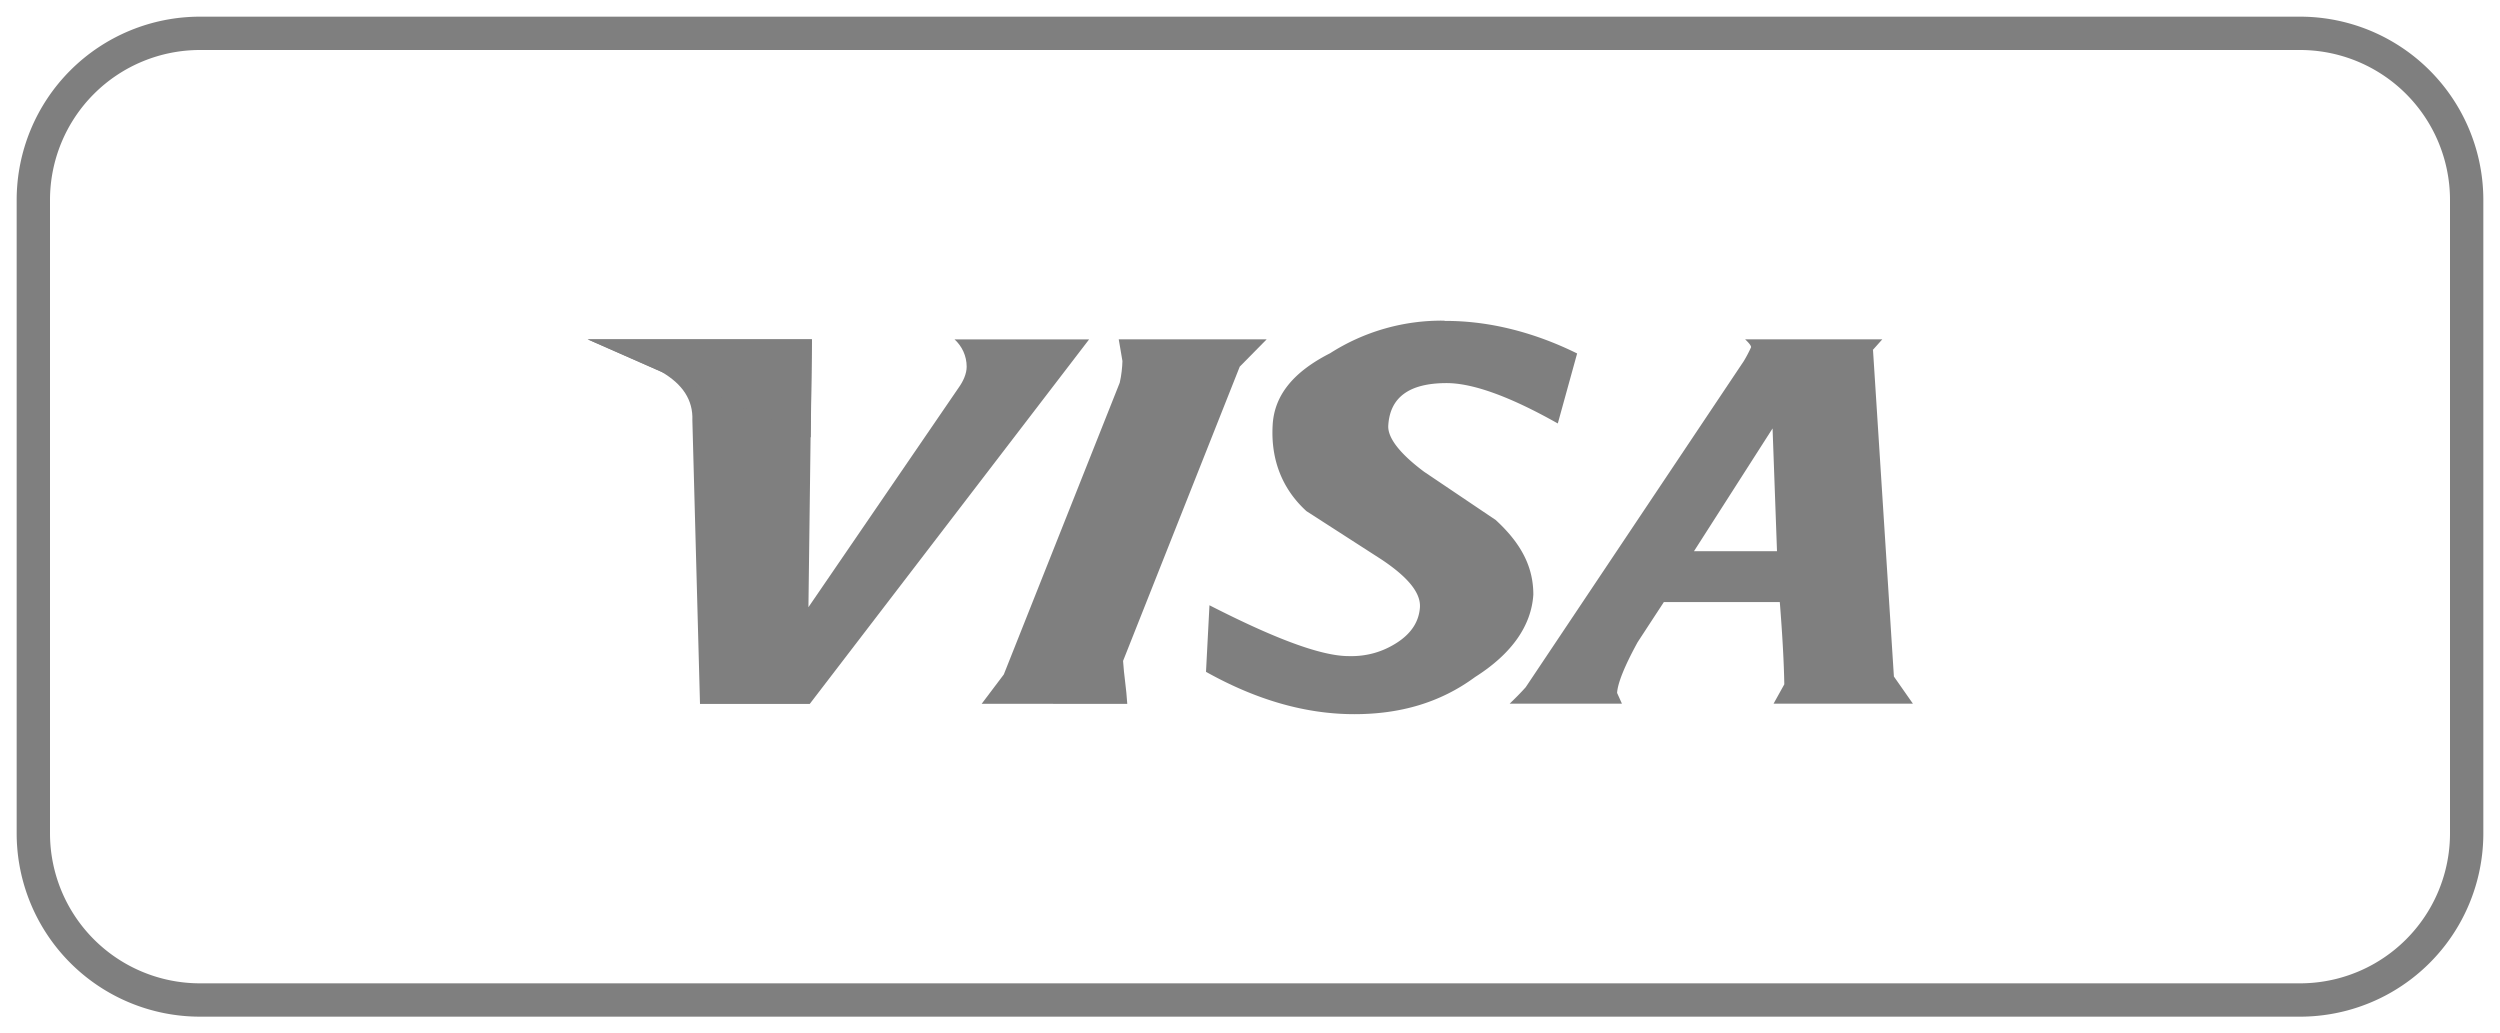
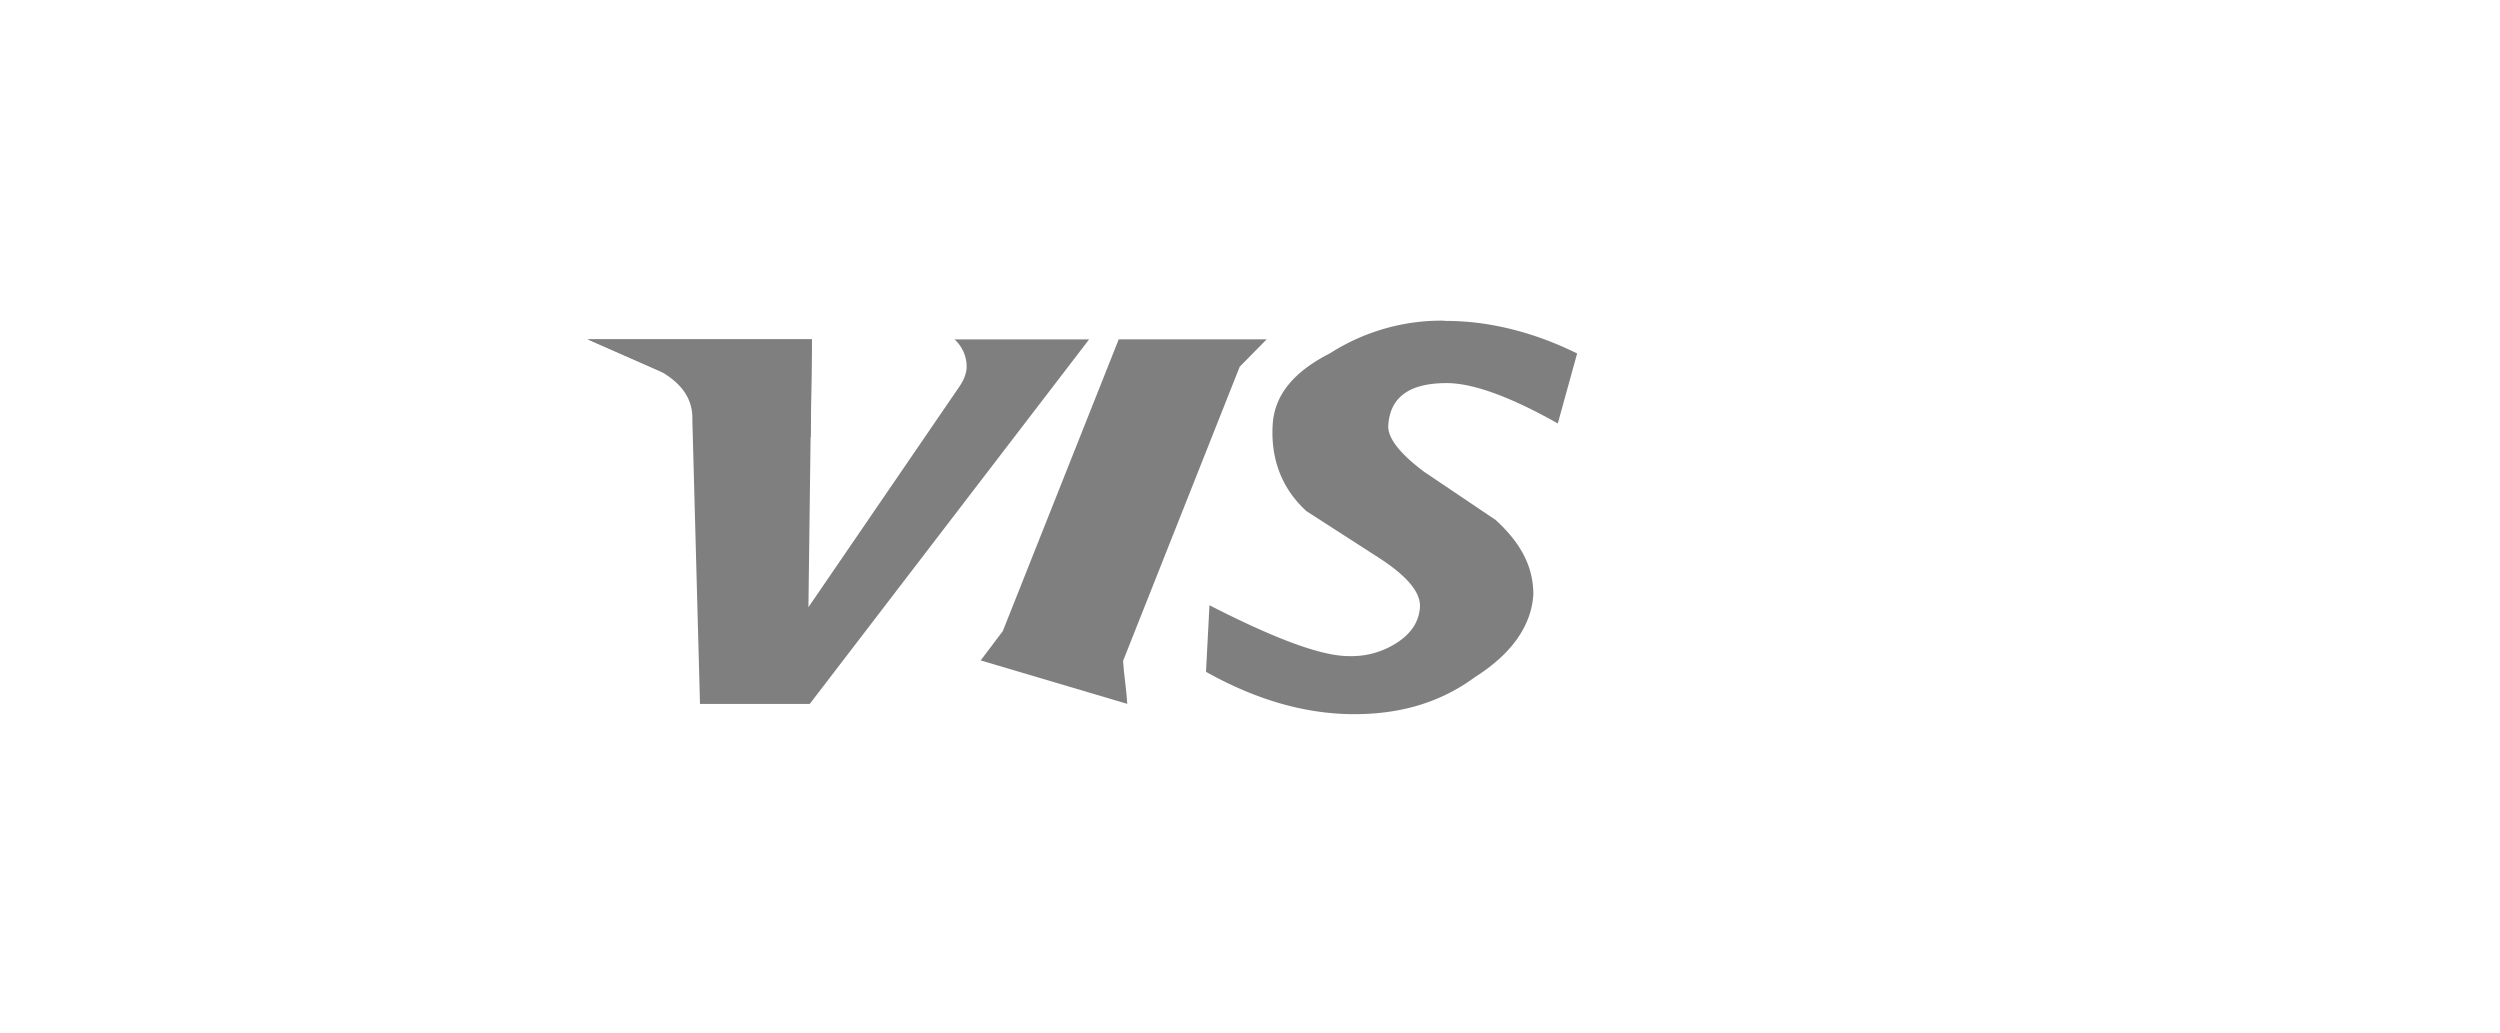
<svg xmlns="http://www.w3.org/2000/svg" width="75" height="31" viewBox="0 0 75 31">
  <g>
    <g>
      <g>
        <g>
-           <path fill="none" stroke="#7f7f7f" stroke-miterlimit="20" d="M1 6a5 5 0 0 1 5-5h63a5 5 0 0 1 5 5v19a5 5 0 0 1-5 5H6a5 5 0 0 1-5-5z" />
-         </g>
+           </g>
        <g>
          <g>
            <g>
              <path fill="#7f7f7f" d="M29 11c0 .213-.104.44-.241.631l-4.506 6.585.102-8.036H17.63l2.217.977c.632.368.948.843.924 1.451l.229 8.51h3.292l8.381-10.936h-4.037c.227.205.364.5.364.818z" />
            </g>
            <g>
-               <path fill="#7f7f7f" d="M53.31 16.544v-.007zm-2.491-.007l2.358-3.684.133 3.684zm5.36-6.032l.29-.325h-4.115c.136.13.18.196.178.238a4.065 4.065 0 0 1-.217.413l-6.544 9.786c-.152.171-.304.322-.481.493h3.368l-.145-.322c.016-.282.213-.788.616-1.523l.787-1.204h3.478c.08 1.009.125 1.847.135 2.469l-.322.58h4.18l-.57-.815-.627-9.796z" />
-             </g>
+               </g>
            <g>
              <path fill="#7f7f7f" d="M43.345 9.62a6.205 6.205 0 0 0-3.443.978c-1.11.564-1.679 1.27-1.723 2.167-.056 1.016.28 1.9 1.014 2.569l2.245 1.446c.809.538 1.188 1.01 1.16 1.441-.03.43-.259.779-.682 1.055-.43.28-.916.422-1.456.407-.837 0-2.242-.537-4.176-1.525l-.104 1.997c1.51.845 2.991 1.27 4.448 1.27 1.372 0 2.574-.341 3.623-1.113 1.116-.706 1.69-1.553 1.749-2.472 0-.775-.308-1.486-1.129-2.24l-2.146-1.446c-.725-.54-1.096-1.016-1.077-1.383.048-.848.623-1.278 1.752-1.278.768 0 1.876.388 3.334 1.211l.58-2.1c-1.221-.604-2.592-.986-3.983-.976z" />
            </g>
            <g>
-               <path fill="#7f7f7f" d="M33.818 21.116c-.025-.451-.1-.859-.126-1.288l3.5-8.828.808-.82h-4.438c.039.196.073.456.111.651-.003.169-.03.437-.081.65l-3.478 8.753-.664.88z" />
+               <path fill="#7f7f7f" d="M33.818 21.116c-.025-.451-.1-.859-.126-1.288l3.5-8.828.808-.82h-4.438l-3.478 8.753-.664.88z" />
            </g>
          </g>
          <g>
            <path fill="#7f7f7f" d="M24.321 13.122L17.63 10.18h6.729z" />
          </g>
        </g>
      </g>
    </g>
  </g>
</svg>